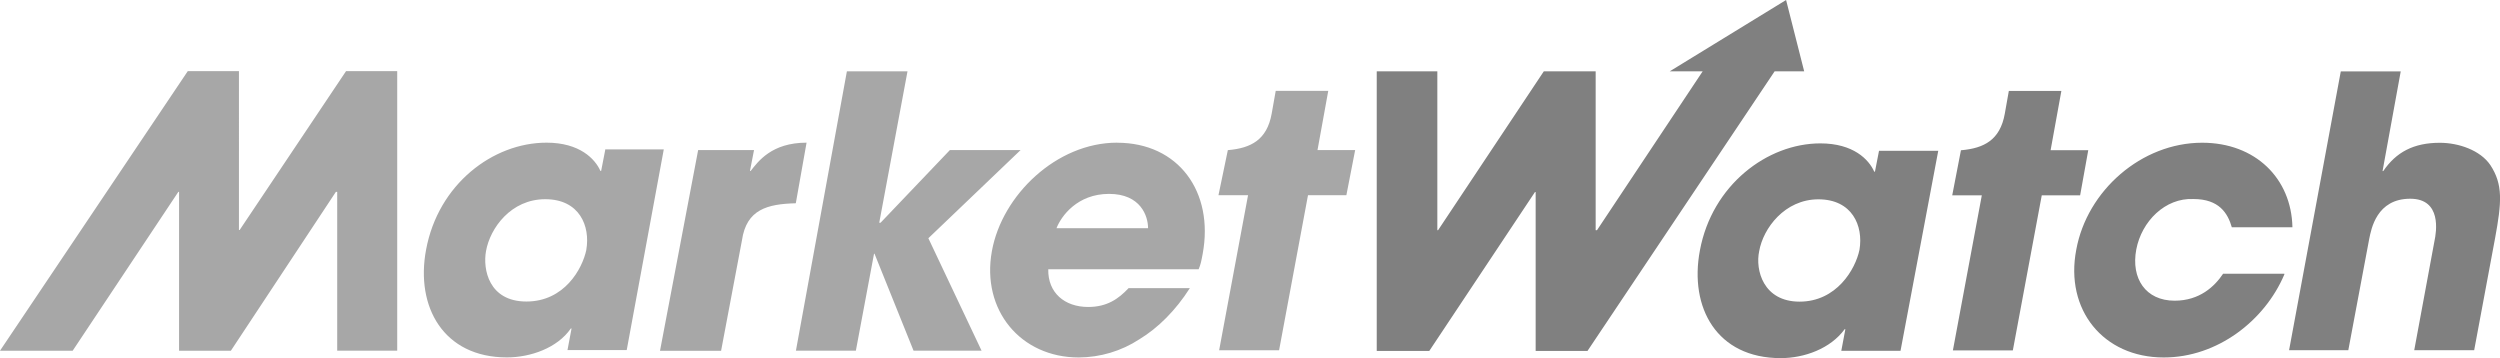
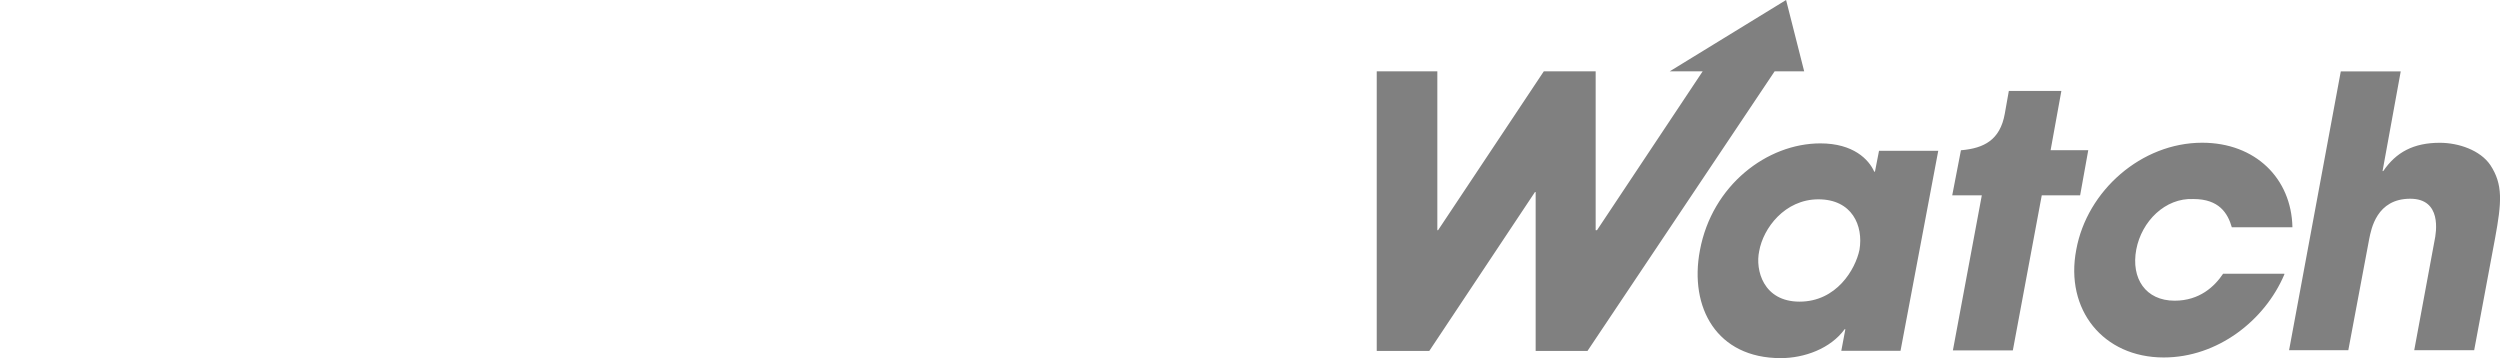
<svg xmlns="http://www.w3.org/2000/svg" id="Layer_1" viewBox="0 0 418.29 59.92">
  <defs>
    <style>.cls-1{fill:#a7a7a7;}.cls-2{fill:gray;}</style>
  </defs>
-   <path class="cls-1" d="m101.26,25.11l-.68,3.49h-.12c-.9-2.03-3.49-4.73-9.01-4.73-9.01,0-18.14,6.98-20.16,17.91-1.8,9.57,2.93,18.02,13.52,18.02,3.94,0,8.45-1.57,10.7-4.84h.12l-.68,3.61h9.91l6.2-33.57h-9.8v.11Zm-3.15,16.67c-.68,3.26-3.72,8.67-10.03,8.67s-7.32-5.41-6.76-8.45c.68-3.83,4.17-8.67,9.91-8.67s7.55,4.51,6.87,8.45h0Zm18.7-16.67h9.35l-.68,3.49h.12c1.24-1.57,3.49-4.73,9.35-4.73l-1.8,10.14c-4.73.12-8.26,1.01-9.01,6.2l-3.49,18.48h-10.22l6.38-33.58Zm24.89-13.18h10.14l-4.73,25.34h.22l11.6-12.16h11.83l-15.43,14.75,8.9,18.81h-11.38l-6.53-16.22h-.08l-3.04,16.22h-10.03l8.53-46.75Zm45.21,11.94c-10.14,0-19.26,8.79-20.95,18.14-1.8,9.91,4.84,17.8,14.53,17.8,3.6-.02,7.13-1.07,10.14-3.04,3.15-1.91,6.08-4.84,8.45-8.56h-10.25c-1.69,1.8-3.61,3.15-6.76,3.15-3.94,0-6.76-2.37-6.68-6.31h25.16c.34-.79.45-1.35.68-2.59,1.91-10.36-4.05-18.58-14.31-18.58h0Zm-10.14,14.31c.79-2.03,3.49-5.74,8.79-5.74s6.53,3.72,6.53,5.74h-15.32Zm-120.34,20.49h10.03V11.9h-8.56l-17.8,26.58h-.12V11.9h-8.56L0,58.68h12.16l17.68-26.58h.12v26.58h8.67l17.57-26.58h.22v26.58ZM226.75,25.11h-6.31l1.8-9.91h-8.79l-.68,3.83c-.79,4.39-3.49,5.74-7.21,6.08h-.12l-1.57,7.55h4.95l-4.84,25.95h10.03l4.84-25.95h6.42l1.47-7.55Z" />
  <path class="cls-2" d="m382.19,45.96c-3.26,7.66-11.15,13.85-20.16,13.85-10.14,0-16.56-8-14.64-18.02,1.8-9.91,10.93-17.91,21.07-17.91,8.9,0,14.94,5.97,15.1,14.15h-10.14c-.68-2.37-2.14-4.73-6.42-4.73-4.73-.22-8.67,3.72-9.57,8.45-.9,4.84,1.57,8.56,6.42,8.56,4.17,0,6.68-2.37,8.11-4.51h10.25v.15ZM298.84,0l-19.48,11.94h5.52l-17.68,26.58h-.22V11.94h-8.68l-17.69,26.58h-.12V11.94h-10.14v46.78h8.79l17.68-26.58h.12v26.58h8.67l31.31-46.78h4.95l-3.03-11.94Zm19.15,58.69h-9.91l.68-3.61h-.12c-2.37,3.26-6.76,4.84-10.7,4.84-10.7,0-15.32-8.45-13.52-18.02,2.03-10.93,11.26-17.91,20.16-17.91,5.52,0,8.11,2.7,9.01,4.73h.12l.68-3.49h9.91l-6.31,33.45Zm-16.9-8.22c6.2,0,9.35-5.41,10.03-8.67.68-4.05-1.24-8.45-6.87-8.45s-9.24,4.84-9.91,8.67c-.68,3.15.68,8.45,6.76,8.45h0Zm48.32-25.34h-6.31l1.8-9.91h-8.79l-.68,3.83c-.79,4.39-3.49,5.74-7.21,6.08h-.12l-1.46,7.55h4.95l-4.84,25.95h10.03l4.84-25.95h6.42l1.36-7.55Zm42.24-13.18h10.03l-3.04,16.67h.12c2.14-3.15,5.07-4.73,9.46-4.73,3.15,0,6.76,1.24,8.45,3.72,2.14,3.26,1.91,6.2.79,12.28l-3.49,18.7h-10.03l3.38-18.24c.34-1.57,1.24-7.1-4.05-7.1-5.63,0-6.53,5.07-6.87,6.76l-3.49,18.58h-9.91l8.65-46.64Z" />
</svg>